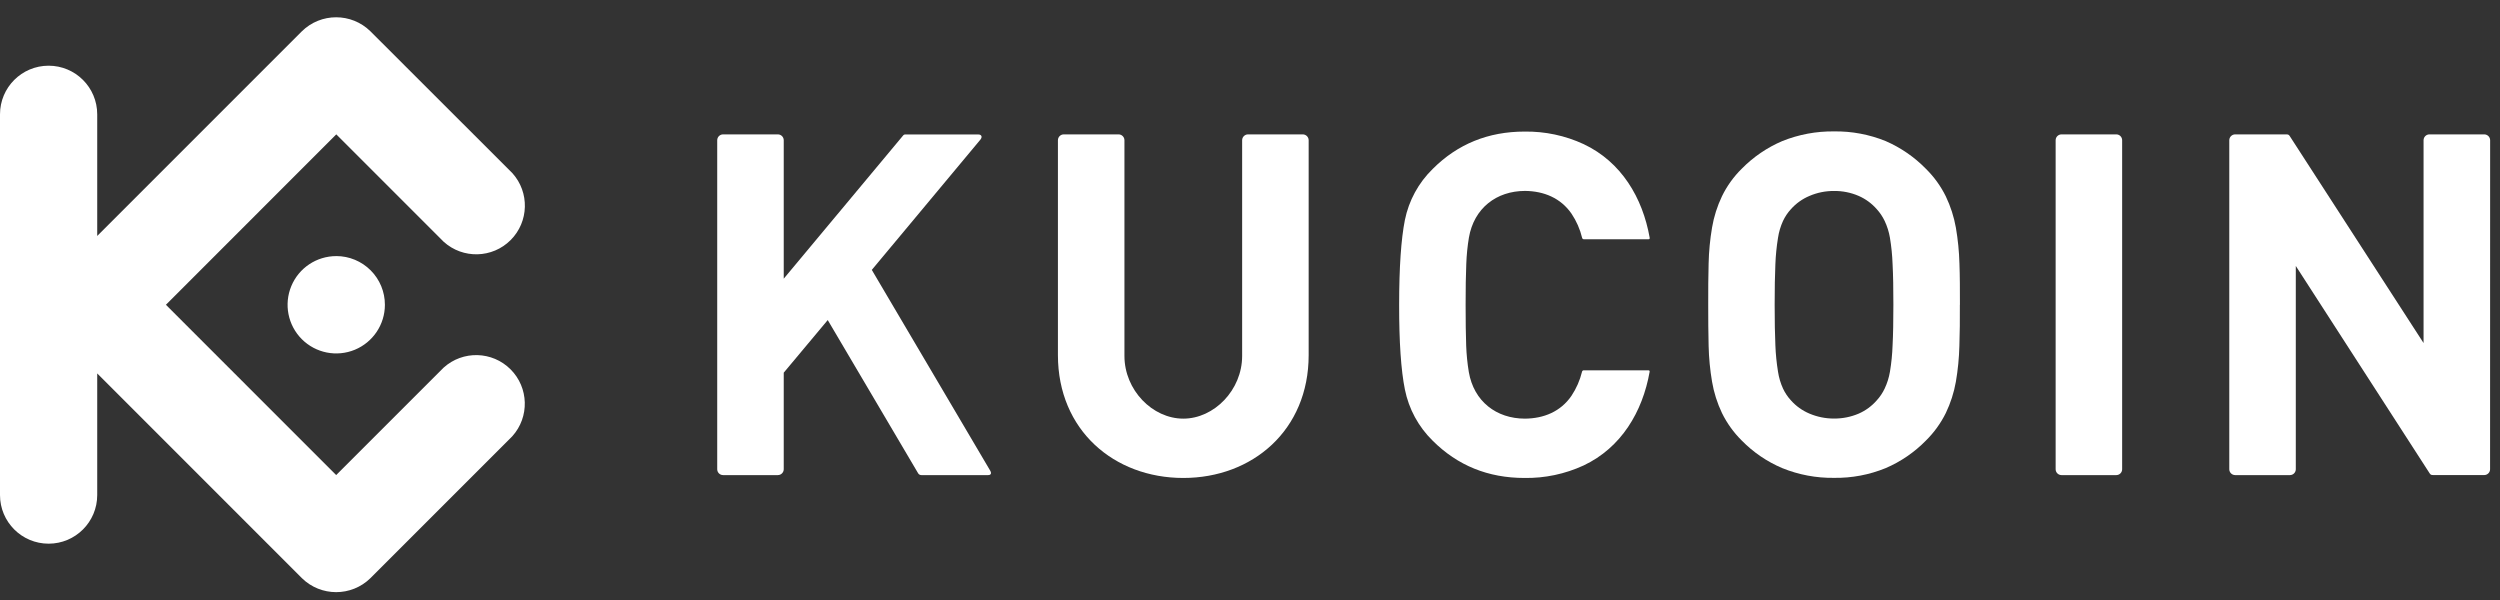
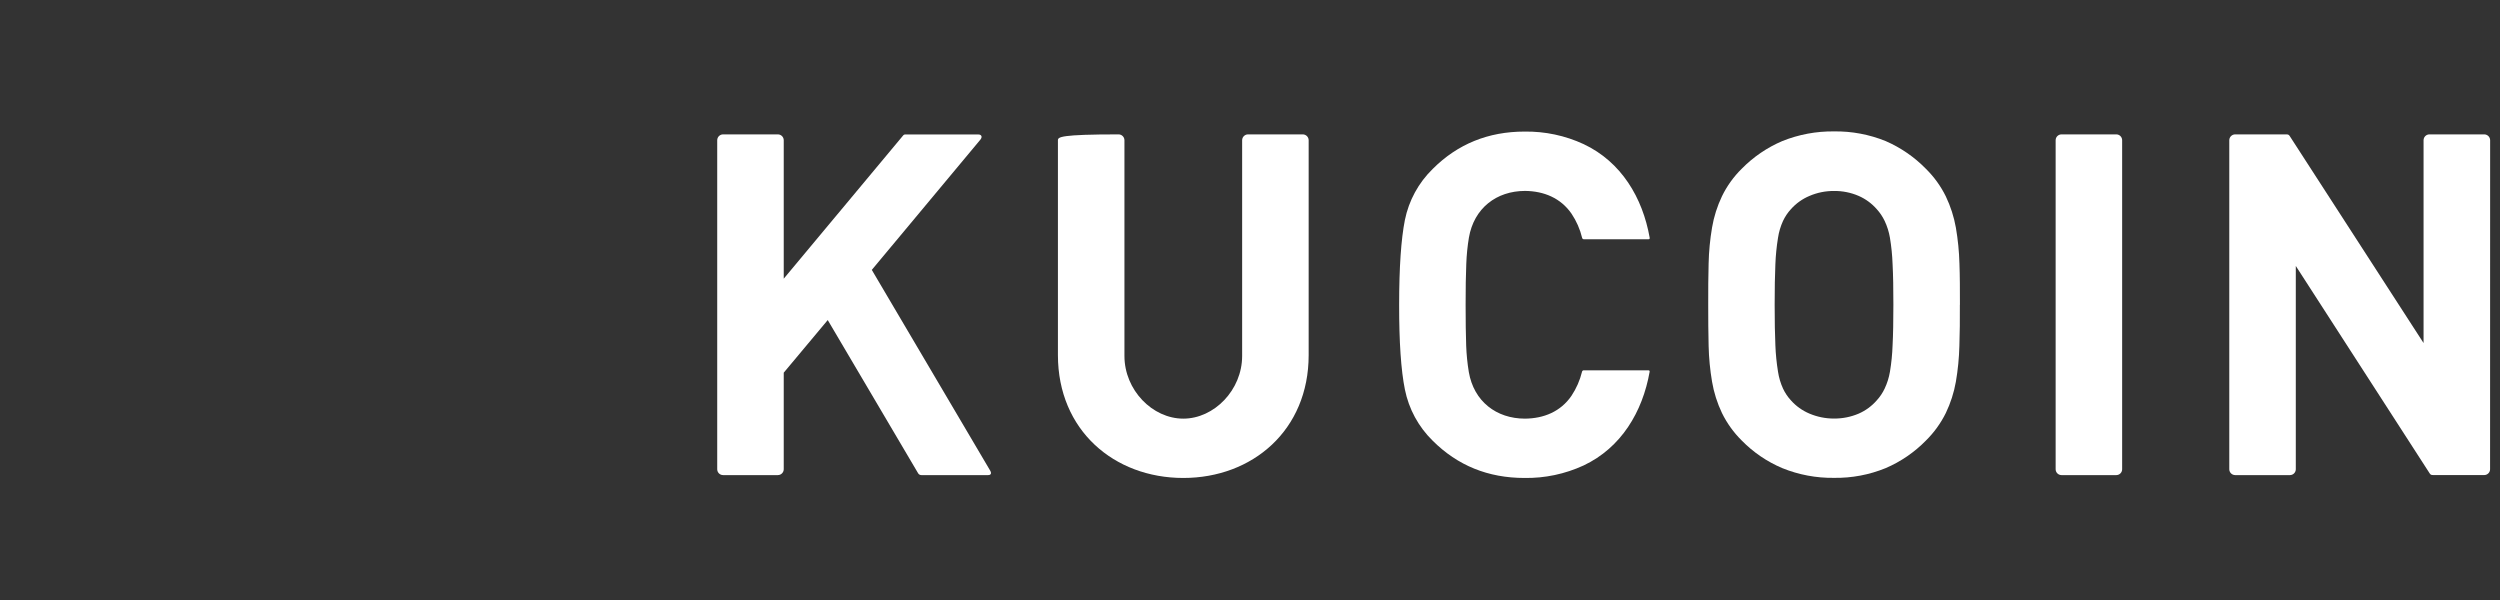
<svg xmlns="http://www.w3.org/2000/svg" width="100%" height="100%" viewBox="0 0 125 30" fill="none">
  <rect x="0" y="0" width="125" height="30" fill="#333333" stroke="none" />
  <path d="M97.996 15.239C97.996 14.505 97.996 13.814 97.972 13.177C97.956 12.575 97.896 11.975 97.794 11.382C97.698 10.841 97.529 10.315 97.291 9.819C97.04 9.308 96.704 8.843 96.298 8.443C95.722 7.853 95.037 7.381 94.281 7.053C93.463 6.722 92.586 6.557 91.704 6.57C90.817 6.559 89.938 6.723 89.116 7.053C88.355 7.377 87.666 7.847 87.087 8.437C86.681 8.836 86.347 9.301 86.098 9.813C85.862 10.308 85.695 10.834 85.603 11.376C85.502 11.969 85.445 12.569 85.431 13.17C85.415 13.808 85.407 14.498 85.411 15.232C85.415 15.966 85.411 16.651 85.431 17.293C85.445 17.895 85.502 18.494 85.603 19.087C85.695 19.629 85.862 20.155 86.098 20.651C86.348 21.161 86.682 21.626 87.087 22.026C87.665 22.617 88.355 23.086 89.116 23.407C89.937 23.74 90.817 23.905 91.704 23.893C92.587 23.906 93.463 23.741 94.281 23.407C95.037 23.084 95.722 22.614 96.298 22.026C96.703 21.626 97.039 21.161 97.291 20.651C97.529 20.155 97.698 19.629 97.794 19.087C97.895 18.496 97.954 17.898 97.969 17.298C97.989 16.657 97.999 15.97 97.993 15.238L97.996 15.239ZM94.669 15.239C94.669 16.052 94.657 16.729 94.629 17.268C94.614 17.71 94.57 18.151 94.497 18.588C94.448 18.879 94.359 19.162 94.233 19.429C94.131 19.645 93.998 19.843 93.837 20.019C93.589 20.303 93.282 20.529 92.937 20.68C92.548 20.846 92.13 20.93 91.707 20.928C91.283 20.93 90.862 20.845 90.472 20.68C90.118 20.531 89.802 20.306 89.547 20.019C89.386 19.844 89.252 19.645 89.151 19.429C89.029 19.162 88.945 18.879 88.901 18.588C88.83 18.151 88.786 17.71 88.769 17.268C88.745 16.729 88.733 16.053 88.733 15.239C88.733 14.425 88.745 13.747 88.769 13.208C88.786 12.766 88.83 12.325 88.901 11.888C88.945 11.597 89.029 11.314 89.151 11.047C89.253 10.831 89.386 10.632 89.547 10.457C89.803 10.171 90.118 9.945 90.472 9.797C90.862 9.629 91.283 9.545 91.707 9.549C92.13 9.544 92.549 9.629 92.937 9.797C93.281 9.948 93.589 10.174 93.837 10.457C93.997 10.633 94.131 10.832 94.233 11.047C94.359 11.314 94.448 11.597 94.497 11.888C94.569 12.325 94.614 12.766 94.629 13.208C94.658 13.746 94.669 14.424 94.669 15.239Z" fill="white" />
  <path d="M124.507 7.011C124.505 6.85 124.375 6.721 124.215 6.719H121.47C121.309 6.72 121.179 6.85 121.178 7.011V17.151L114.485 6.801C114.44 6.731 114.4 6.719 114.301 6.719H111.756C111.595 6.721 111.466 6.851 111.464 7.011V23.464C111.466 23.624 111.596 23.753 111.756 23.755H114.499C114.659 23.754 114.789 23.624 114.79 23.464V13.298L121.485 23.671C121.531 23.741 121.568 23.753 121.668 23.753H124.212C124.373 23.753 124.503 23.623 124.504 23.463L124.507 7.011Z" fill="white" />
  <path d="M106.107 7.011C106.107 6.85 105.977 6.72 105.816 6.719H103.074C102.913 6.72 102.782 6.85 102.782 7.011V23.463C102.782 23.624 102.913 23.754 103.074 23.755H105.816C105.977 23.754 106.107 23.624 106.107 23.463V7.011Z" fill="white" />
  <path d="M73.281 15.239C73.281 14.42 73.29 13.739 73.314 13.197C73.33 12.754 73.374 12.313 73.446 11.876C73.7 10.411 74.822 9.546 76.254 9.546C77.189 9.554 78.037 9.9 78.578 10.687C78.823 11.054 79.002 11.462 79.106 11.891C79.114 11.936 79.155 11.968 79.201 11.963H82.429C82.475 11.963 82.492 11.932 82.484 11.887C82.132 9.889 81.067 8.095 79.184 7.207C78.259 6.778 77.249 6.564 76.229 6.579C74.412 6.579 72.88 7.202 71.636 8.446C70.925 9.139 70.44 10.03 70.244 11.002C70.054 11.96 69.958 13.372 69.957 15.238C69.955 17.104 70.051 18.515 70.244 19.472C70.439 20.446 70.922 21.338 71.632 22.033C72.876 23.277 74.407 23.898 76.225 23.898C77.245 23.914 78.254 23.7 79.18 23.273C81.063 22.384 82.128 20.59 82.481 18.592C82.489 18.546 82.471 18.516 82.425 18.516H79.196C79.15 18.511 79.108 18.543 79.101 18.588C78.996 19.017 78.817 19.424 78.573 19.791C78.031 20.583 77.184 20.925 76.249 20.932C74.817 20.932 73.694 20.069 73.441 18.603C73.369 18.166 73.325 17.725 73.309 17.283C73.29 16.738 73.281 16.055 73.281 15.239Z" fill="white" />
  <path d="M39.187 7.011C39.186 6.85 39.056 6.72 38.895 6.719H36.153C35.992 6.72 35.862 6.85 35.861 7.011V23.464C35.862 23.624 35.992 23.754 36.153 23.755H38.895C39.055 23.754 39.185 23.624 39.187 23.464V18.634L41.387 16.003L45.908 23.667C45.943 23.724 46.005 23.757 46.072 23.755H49.404C49.557 23.755 49.585 23.659 49.508 23.529L43.59 13.495L49.02 6.981C49.129 6.849 49.083 6.723 48.912 6.723H45.269C45.225 6.721 45.182 6.74 45.155 6.776L39.187 13.934V7.011Z" fill="white" />
-   <path d="M59.165 20.932C57.621 20.932 56.222 19.503 56.222 17.797V7.011C56.221 6.85 56.091 6.72 55.93 6.719H53.188C53.027 6.72 52.897 6.85 52.896 7.011V17.755C52.896 21.511 55.706 23.898 59.165 23.898C62.624 23.898 65.433 21.511 65.433 17.755V7.011C65.432 6.85 65.302 6.721 65.141 6.719H62.398C62.238 6.721 62.108 6.851 62.107 7.011V17.797C62.107 19.502 60.707 20.932 59.165 20.932Z" fill="white" />
-   <path fill-rule="evenodd" clip-rule="evenodd" d="M8.296 15.239L16.809 23.753L22.183 18.38C23.144 17.514 24.614 17.553 25.528 18.467C26.442 19.381 26.481 20.851 25.616 21.812L18.524 28.905C17.572 29.841 16.044 29.841 15.092 28.905L4.861 18.671V24.754C4.861 26.096 3.773 27.184 2.431 27.184C1.088 27.184 0 26.096 0 24.754V5.716C0 4.373 1.088 3.285 2.431 3.285C3.773 3.285 4.861 4.373 4.861 5.716V11.798L15.091 1.567C16.043 0.63 17.571 0.63 18.523 1.567L25.62 8.658C26.485 9.619 26.446 11.089 25.532 12.004C24.618 12.918 23.148 12.956 22.187 12.091L16.814 6.718L8.296 15.239ZM16.814 12.805C15.829 12.805 14.941 13.397 14.565 14.306C14.188 15.216 14.395 16.262 15.091 16.959C15.787 17.655 16.834 17.863 17.743 17.487C18.652 17.11 19.245 16.223 19.245 15.239C19.246 14.593 18.99 13.974 18.534 13.518C18.078 13.061 17.459 12.804 16.814 12.804V12.805Z" fill="white" />
+   <path d="M59.165 20.932C57.621 20.932 56.222 19.503 56.222 17.797V7.011C56.221 6.85 56.091 6.72 55.93 6.719C53.027 6.72 52.897 6.85 52.896 7.011V17.755C52.896 21.511 55.706 23.898 59.165 23.898C62.624 23.898 65.433 21.511 65.433 17.755V7.011C65.432 6.85 65.302 6.721 65.141 6.719H62.398C62.238 6.721 62.108 6.851 62.107 7.011V17.797C62.107 19.502 60.707 20.932 59.165 20.932Z" fill="white" />
</svg>